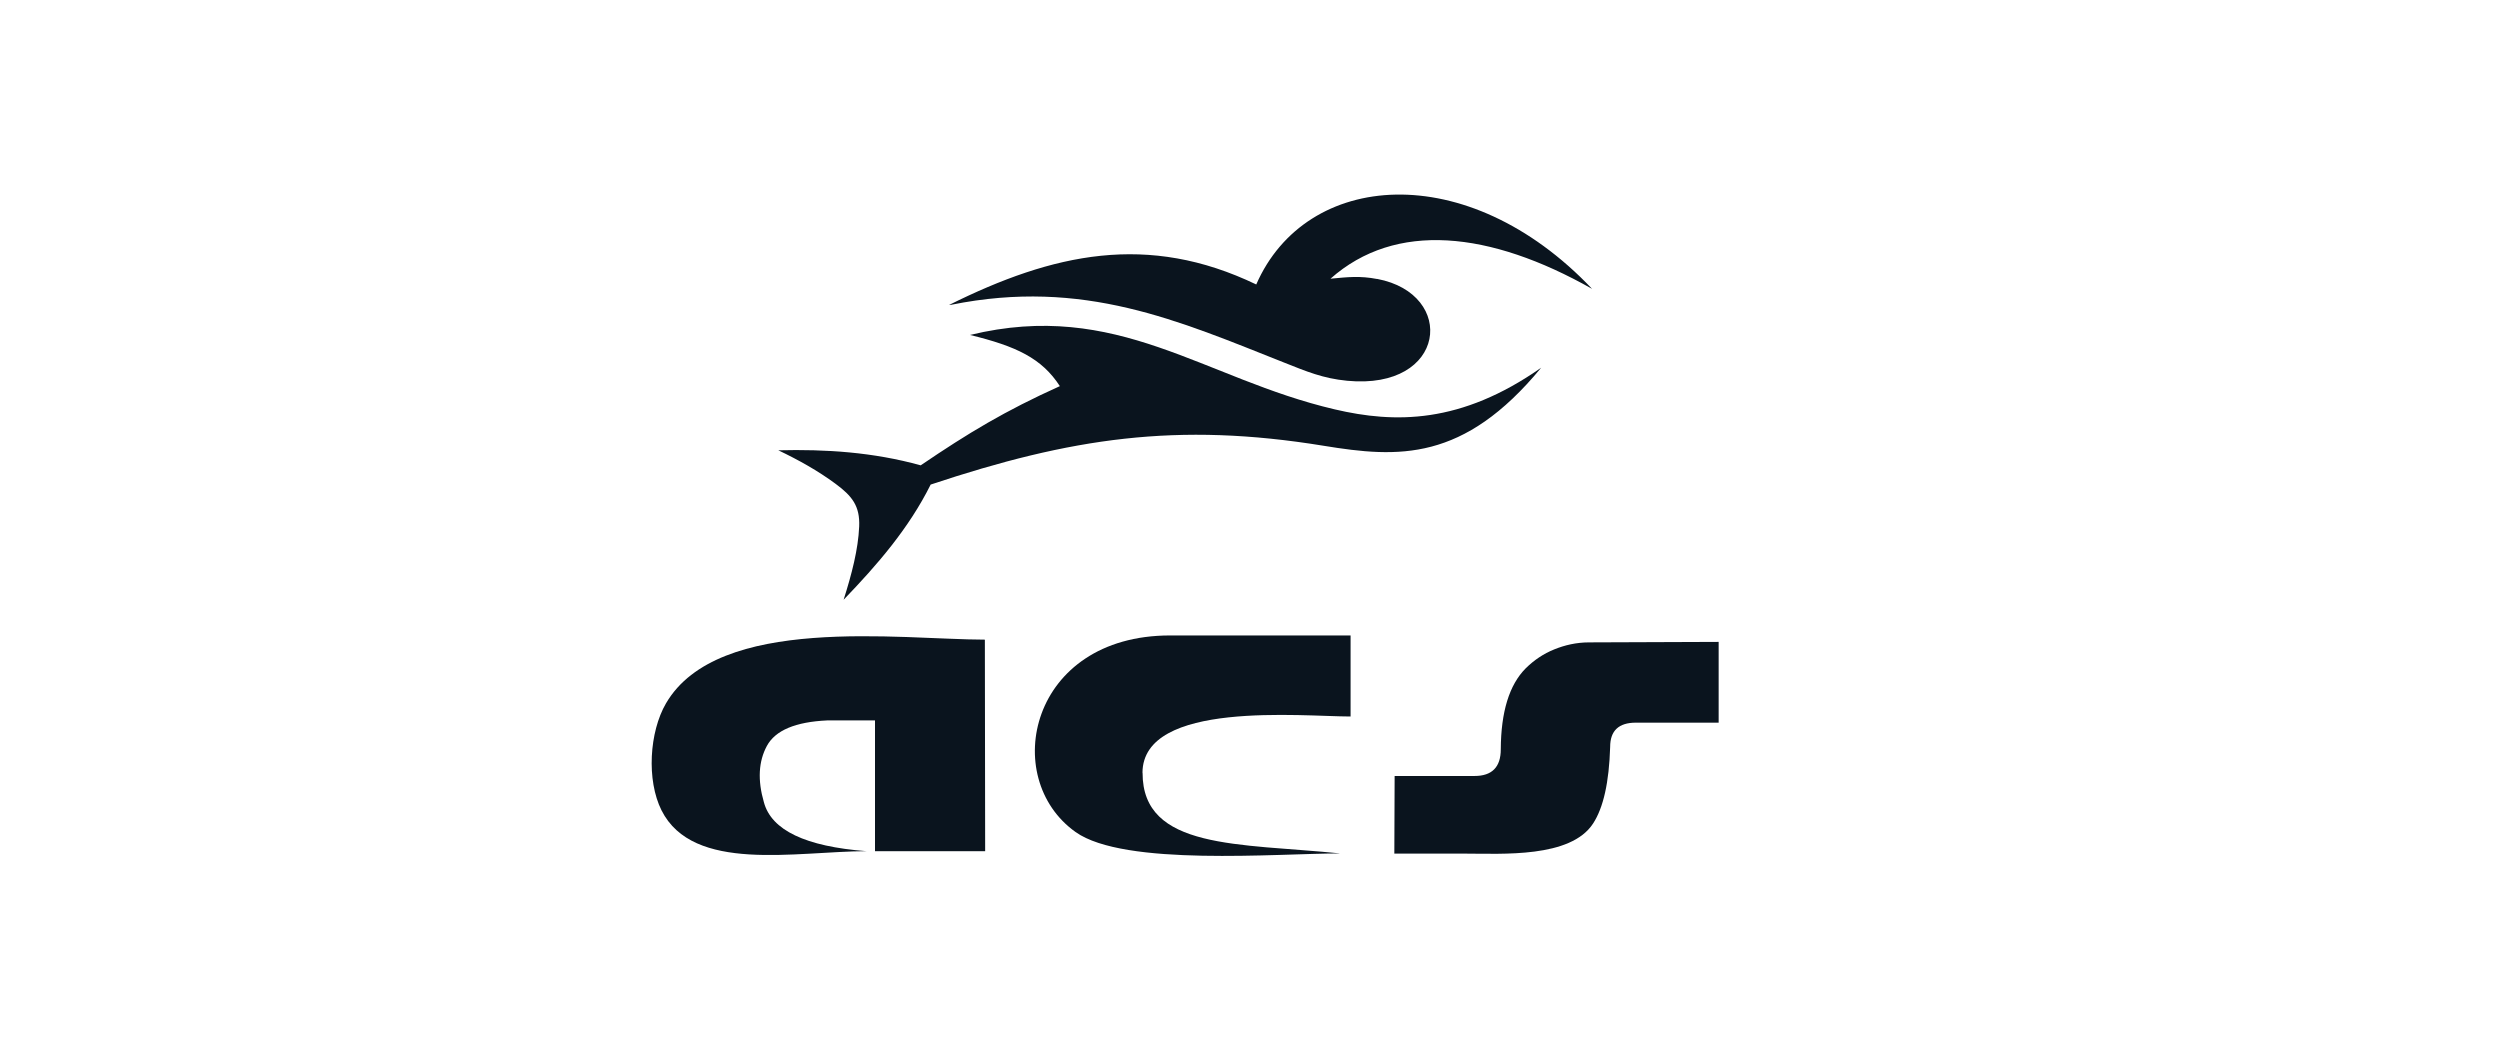
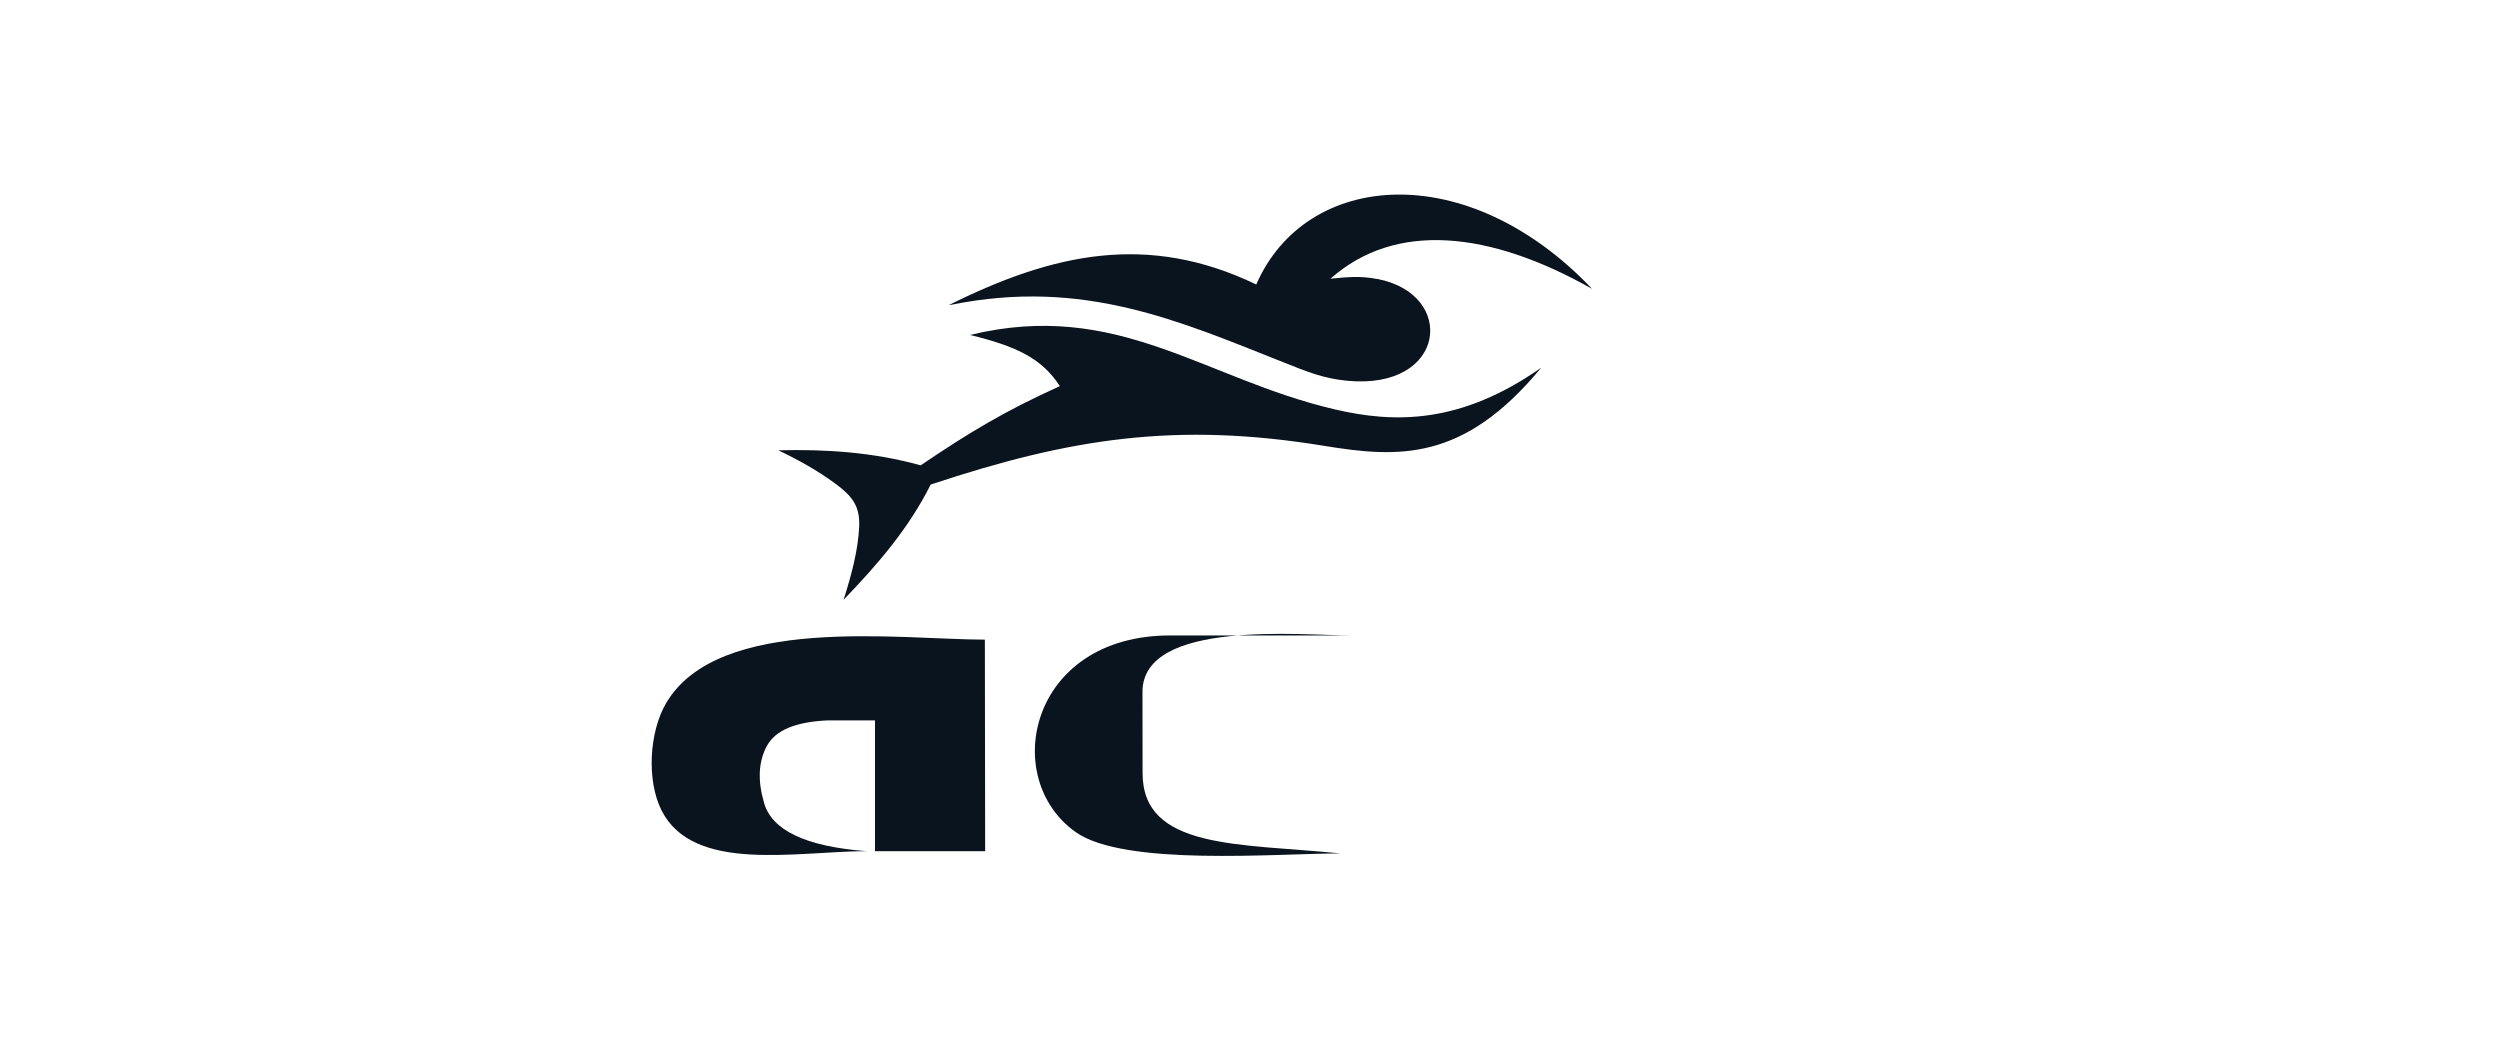
<svg xmlns="http://www.w3.org/2000/svg" id="katman_1" data-name="katman 1" viewBox="0 0 256 108">
  <defs>
    <style> .cls-1 { fill: #0a141e; fill-rule: evenodd; stroke-width: 0px; } </style>
  </defs>
  <path class="cls-1" d="m141.02,28.56c8.17,1.55,7.12,11.41-3.07,10.43-2.49-.24-4.18-.96-6.45-1.86-10.76-4.26-20.54-8.66-34.1-5.92l-.22.02c10.66-5.3,20.34-7.44,31.46-2.1,5.08-11.64,21.57-13.05,34.39.45-10.49-5.93-20.12-6.95-26.79-1.04,1.77-.17,3.01-.31,4.78.03" />
  <path class="cls-1" d="m86.39,61.4c.83-2.61,1.49-5.15,1.59-7.48.09-2.11-.73-3.13-2.42-4.38-1.81-1.34-3.79-2.44-5.86-3.43,4.85-.12,9.71.19,14.58,1.54,4.89-3.32,8.64-5.58,14.25-8.11-1.86-2.86-4.45-4.08-9.2-5.24,15.11-3.67,23.88,4.47,37.35,7.62,6.14,1.44,12.9,1.51,21.14-4.27-7.96,9.65-14.62,9.25-22.26,8-15.06-2.46-25.92-.8-40.26,3.97-2.23,4.48-5.46,8.21-8.9,11.78" />
-   <path class="cls-1" d="m142.78,87.42l.03-7.96h8.19c1.78,0,2.68-.91,2.68-2.73.02-3.84.87-6.6,2.55-8.29.86-.85,1.83-1.5,2.92-1.94,1.08-.44,2.27-.72,3.58-.72l13.26-.05v8.27h-8.48c-1.76,0-2.63.83-2.63,2.49-.11,3.61-.69,6.22-1.75,7.84-2.31,3.55-9.31,3.08-13.13,3.08h-7.23Z" />
-   <path class="cls-1" d="m117,79.14c-.02,7.87,9.86,7.21,20.25,8.25-6.53,0-22.12,1.36-27.11-2.19-7.79-5.53-4.72-20.13,9.68-20.13h18.48v8.3c-4.97,0-21.28-1.68-21.31,5.76" />
+   <path class="cls-1" d="m117,79.14c-.02,7.87,9.86,7.21,20.25,8.25-6.53,0-22.12,1.36-27.11-2.19-7.79-5.53-4.72-20.13,9.68-20.13h18.48c-4.97,0-21.28-1.68-21.31,5.76" />
  <path class="cls-1" d="m100.87,87.16h-11.27v-13.39h-4.88c-3.27.15-5.33,1.02-6.19,2.61-.86,1.59-.96,3.51-.31,5.76.77,2.88,4.27,4.54,10.5,5.02-7.25.02-17.74,2.26-20.98-4.18-1.55-3.09-1.25-8.03.46-10.96,5.33-9.13,23.93-6.53,32.65-6.52l.03,21.66h0Z" />
</svg>